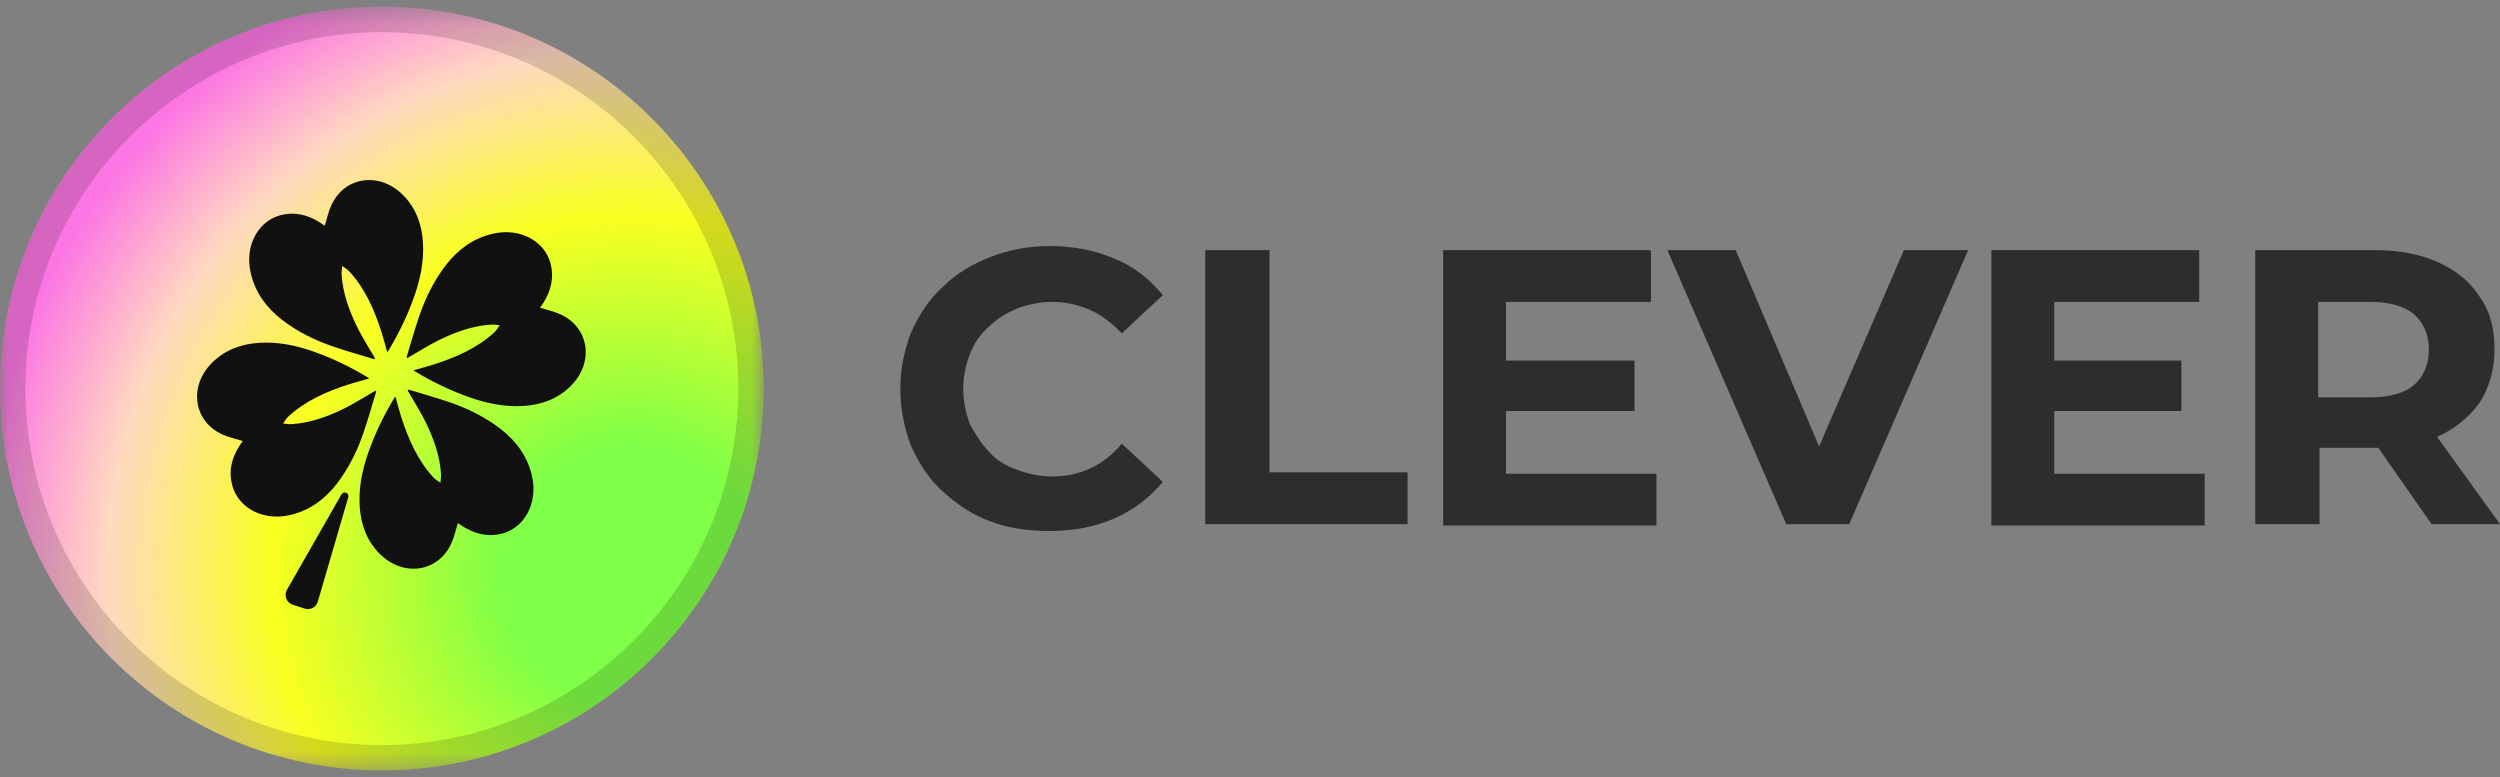
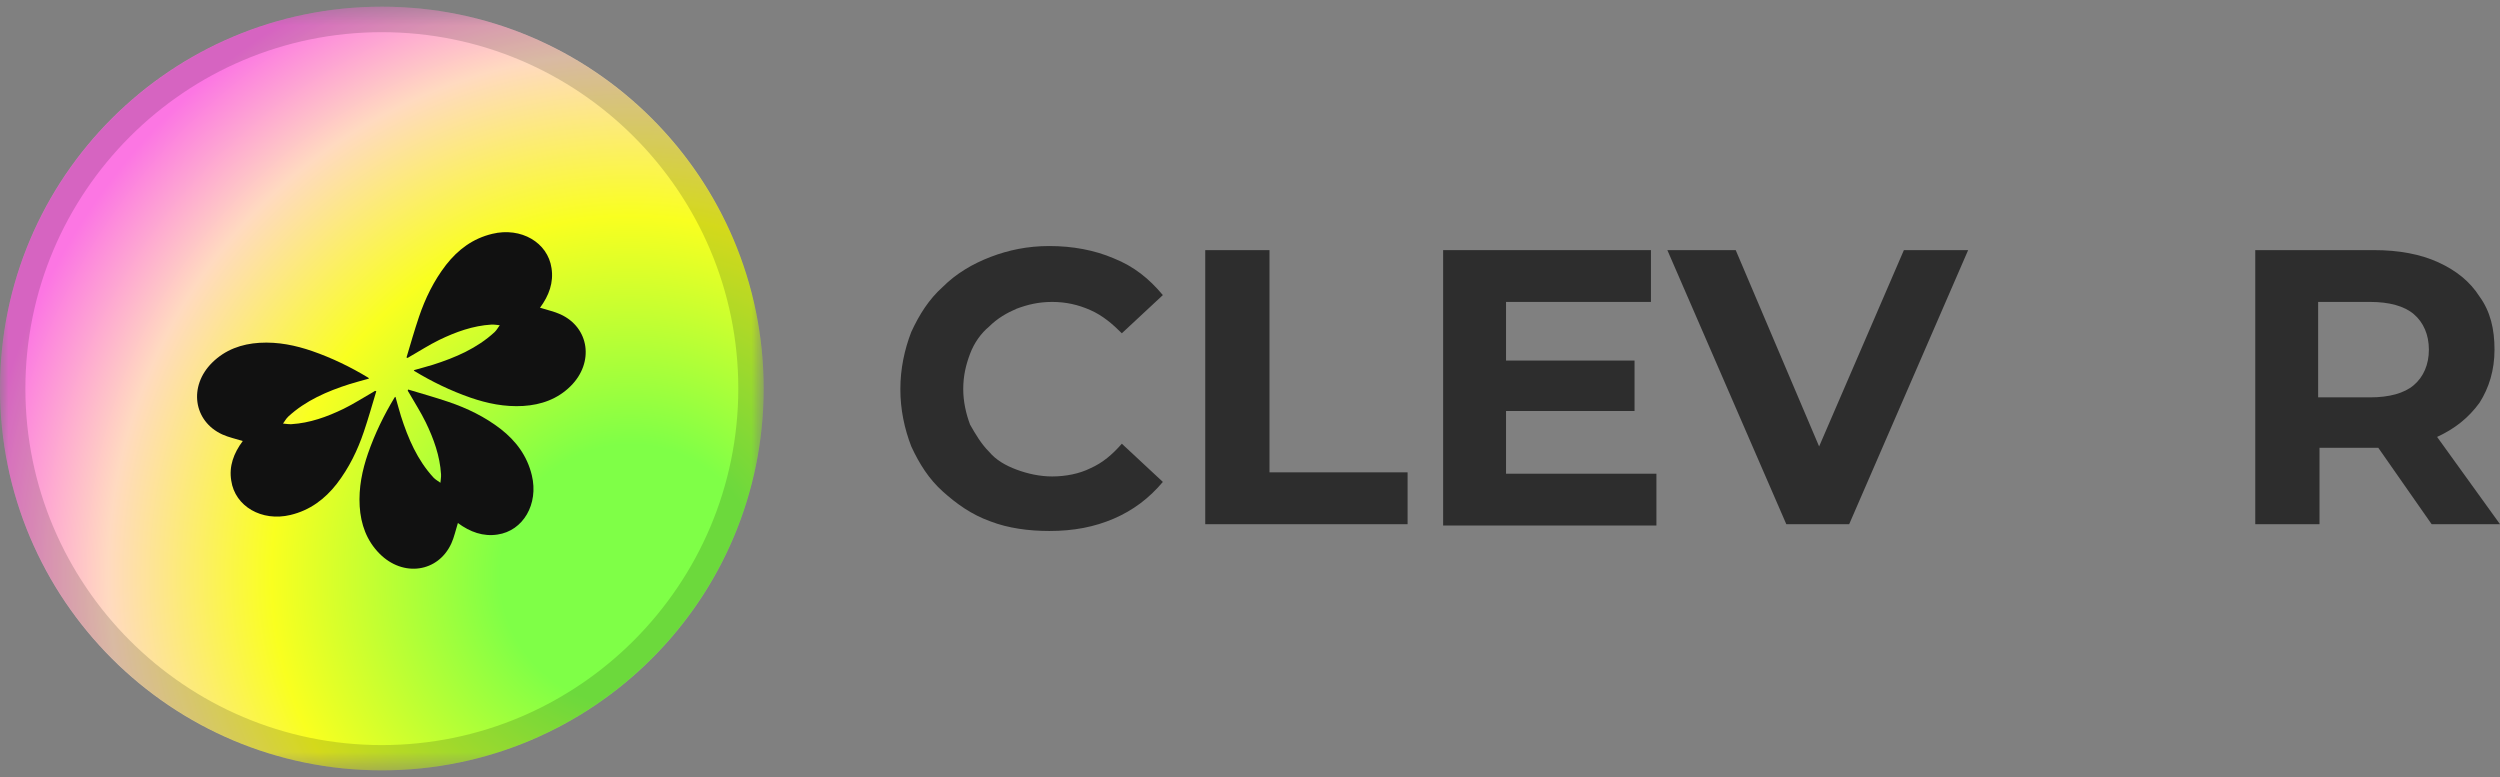
<svg xmlns="http://www.w3.org/2000/svg" width="148" height="46" viewBox="0 0 148 46" fill="none">
  <rect x="0" y="0" width="148" height="46" fill="#808080" stroke="none" />
  <mask id="mask0_4015_12192" style="mask-type:luminance" maskUnits="userSpaceOnUse" x="0" y="0" width="46" height="46">
    <path d="M45.21 0.395H0V45.605H45.21V0.395Z" fill="white" />
  </mask>
  <g mask="url(#mask0_4015_12192)">
    <path d="M22.605 45.605C35.089 45.605 45.21 35.484 45.21 23C45.21 10.515 35.089 0.395 22.605 0.395C10.121 0.395 0 10.515 0 23C0 35.484 10.121 45.605 22.605 45.605Z" fill="url(#paint0_radial_4015_12192)" />
    <path opacity="0.15" d="M22.605 45.605C10.14 45.605 0 35.464 0 23C0 10.535 10.14 0.395 22.605 0.395C35.07 0.395 45.21 10.535 45.21 23C45.21 35.464 35.07 45.605 22.605 45.605ZM22.605 1.905C10.969 1.905 1.503 11.371 1.503 23.007C1.503 34.643 10.969 44.109 22.605 44.109C34.241 44.109 43.707 34.636 43.707 23C43.707 11.363 34.241 1.905 22.605 1.905Z" fill="black" />
    <path d="M31.969 18.219C32.386 18.351 32.812 18.439 33.178 18.608C34.894 19.392 35.187 21.467 33.779 22.86C33.01 23.623 32.042 23.967 30.979 24.033C29.864 24.099 28.838 23.88 27.855 23.542C26.675 23.132 25.575 22.596 24.534 21.966C24.519 21.958 24.519 21.944 24.497 21.915C24.878 21.805 25.259 21.709 25.634 21.592C26.968 21.166 28.244 20.617 29.278 19.663C29.402 19.546 29.483 19.392 29.586 19.253C29.417 19.238 29.256 19.209 29.087 19.216C28.002 19.282 26.983 19.649 26 20.125C25.399 20.419 24.834 20.785 24.255 21.115C24.218 21.137 24.174 21.159 24.138 21.189C24.116 21.181 24.094 21.174 24.064 21.166C24.306 20.36 24.534 19.553 24.805 18.754C25.172 17.677 25.67 16.635 26.411 15.675C27.107 14.788 27.98 14.12 29.146 13.842C30.847 13.431 32.43 14.355 32.65 15.873C32.782 16.723 32.504 17.493 31.969 18.219Z" fill="#111111" />
    <path d="M14.372 26.108C13.954 25.976 13.528 25.888 13.162 25.72C11.446 24.935 11.153 22.86 12.561 21.467C13.331 20.705 14.298 20.36 15.361 20.294C16.476 20.228 17.502 20.448 18.485 20.785C19.665 21.196 20.765 21.731 21.806 22.362C21.821 22.369 21.821 22.384 21.843 22.413C21.462 22.523 21.081 22.618 20.707 22.735C19.372 23.161 18.096 23.711 17.063 24.664C16.938 24.781 16.857 24.935 16.755 25.075C16.923 25.089 17.084 25.119 17.253 25.111C18.338 25.045 19.358 24.679 20.34 24.202C20.941 23.909 21.506 23.542 22.085 23.212C22.122 23.19 22.166 23.168 22.202 23.139C22.224 23.146 22.246 23.153 22.276 23.161C22.034 23.967 21.806 24.774 21.535 25.573C21.169 26.651 20.67 27.692 19.929 28.653C19.233 29.54 18.36 30.207 17.195 30.486C15.493 30.896 13.91 29.972 13.69 28.455C13.55 27.604 13.829 26.834 14.372 26.108Z" fill="#111111" />
-     <path d="M19.225 13.365C19.357 12.947 19.445 12.522 19.613 12.155C20.398 10.439 22.473 10.146 23.866 11.554C24.629 12.324 24.973 13.291 25.039 14.355C25.105 15.469 24.885 16.496 24.548 17.478C24.137 18.659 23.602 19.759 22.972 20.8C22.964 20.814 22.95 20.814 22.92 20.836C22.81 20.455 22.715 20.074 22.598 19.7C22.172 18.365 21.622 17.09 20.669 16.056C20.552 15.931 20.398 15.85 20.259 15.748C20.244 15.916 20.215 16.078 20.222 16.246C20.288 17.332 20.655 18.351 21.131 19.333C21.424 19.934 21.791 20.499 22.121 21.078C22.143 21.115 22.165 21.159 22.194 21.196C22.187 21.218 22.18 21.24 22.172 21.269C21.366 21.027 20.559 20.8 19.76 20.528C18.682 20.162 17.641 19.663 16.681 18.922C15.793 18.226 15.126 17.354 14.848 16.188C14.437 14.487 15.361 12.903 16.879 12.683C17.729 12.551 18.499 12.83 19.225 13.365Z" fill="#111111" />
    <path d="M27.107 30.963C26.975 31.381 26.887 31.806 26.719 32.172C25.934 33.888 23.859 34.181 22.466 32.774C21.703 32.004 21.359 31.036 21.293 29.973C21.227 28.858 21.447 27.832 21.784 26.849C22.195 25.669 22.73 24.569 23.361 23.528C23.368 23.513 23.383 23.513 23.412 23.491C23.522 23.872 23.617 24.254 23.735 24.628C24.16 25.962 24.71 27.238 25.663 28.272C25.78 28.396 25.934 28.477 26.073 28.58C26.088 28.411 26.118 28.25 26.11 28.081C26.044 26.996 25.678 25.977 25.201 24.994C24.908 24.393 24.541 23.828 24.211 23.249C24.189 23.213 24.167 23.169 24.138 23.132C24.145 23.11 24.152 23.088 24.16 23.059C24.966 23.301 25.773 23.528 26.572 23.799C27.65 24.166 28.691 24.664 29.652 25.405C30.539 26.102 31.206 26.974 31.485 28.14C31.895 29.841 30.971 31.425 29.454 31.645C28.61 31.776 27.833 31.498 27.107 30.963Z" fill="#111111" />
-     <path d="M20.215 29.268L16.989 34.914C16.798 35.251 16.959 35.684 17.333 35.801L18.037 36.029C18.367 36.138 18.719 35.948 18.814 35.618L20.618 29.437C20.692 29.188 20.347 29.041 20.215 29.268Z" fill="#111111" />
  </g>
  <path d="M112.71 14.807L107.692 26.43L102.754 14.807H98.707L105.749 31.031H109.472L116.514 14.807H112.71ZM75.154 28.044V14.807H71.35V31.031H83.329V27.963H75.154V28.044ZM64.551 27.721C63.904 28.044 63.094 28.206 62.285 28.206C61.556 28.206 60.828 28.044 60.181 27.802C59.533 27.56 58.967 27.237 58.562 26.753C58.076 26.268 57.752 25.703 57.429 25.139C57.186 24.493 57.024 23.766 57.024 23.04C57.024 22.233 57.186 21.587 57.429 20.941C57.672 20.295 58.076 19.73 58.562 19.327C59.047 18.843 59.614 18.52 60.181 18.277C60.828 18.035 61.476 17.874 62.285 17.874C63.094 17.874 63.823 18.035 64.551 18.358C65.28 18.681 65.846 19.165 66.413 19.73L68.841 17.47C68.032 16.502 67.141 15.775 65.927 15.291C64.794 14.807 63.499 14.565 62.123 14.565C60.828 14.565 59.695 14.807 58.643 15.21C57.59 15.614 56.619 16.179 55.81 16.986C55.001 17.712 54.434 18.6 53.948 19.65C53.544 20.699 53.301 21.829 53.301 23.04C53.301 24.25 53.544 25.381 53.948 26.43C54.434 27.479 55.001 28.367 55.81 29.093C56.619 29.82 57.51 30.466 58.643 30.869C59.695 31.273 60.909 31.434 62.123 31.434C63.58 31.434 64.794 31.192 65.927 30.708C67.06 30.224 68.032 29.497 68.841 28.529L66.413 26.268C65.846 26.914 65.28 27.398 64.551 27.721Z" fill="#2D2D2D" />
  <path d="M98.06 28.044V31.111H85.433V14.807H97.736V17.874H89.157V21.345H96.765V24.331H89.157V28.044H98.06Z" fill="#2D2D2D" />
-   <path d="M130.516 28.044V31.111H117.89V14.807H130.193V17.874H121.613V21.345H129.14V24.331H121.613V28.044H130.516Z" fill="#2D2D2D" />
  <path d="M144.276 25.865C145.328 25.381 146.138 24.735 146.785 23.847C147.352 22.959 147.675 21.91 147.675 20.699C147.675 19.488 147.433 18.439 146.785 17.551C146.219 16.663 145.409 16.017 144.357 15.533C143.305 15.049 142.01 14.807 140.553 14.807H133.511V31.031H137.315V26.511H140.796L143.952 31.031H147.999L144.276 25.865ZM142.9 22.798C142.333 23.282 141.443 23.524 140.31 23.524H137.234V17.874H140.31C141.443 17.874 142.333 18.116 142.9 18.6C143.467 19.085 143.79 19.811 143.79 20.699C143.79 21.587 143.467 22.313 142.9 22.798Z" fill="#2D2D2D" />
  <defs>
    <radialGradient id="paint0_radial_4015_12192" cx="0" cy="0" r="1" gradientUnits="userSpaceOnUse" gradientTransform="translate(37.232 33.97) rotate(-135) scale(38.393)">
      <stop offset="0.2" stop-color="#7FFF47" />
      <stop offset="0.55" stop-color="#F9FF20" />
      <stop offset="0.8" stop-color="#FFDAC0" />
      <stop offset="1" stop-color="#FC76E3" />
    </radialGradient>
  </defs>
</svg>